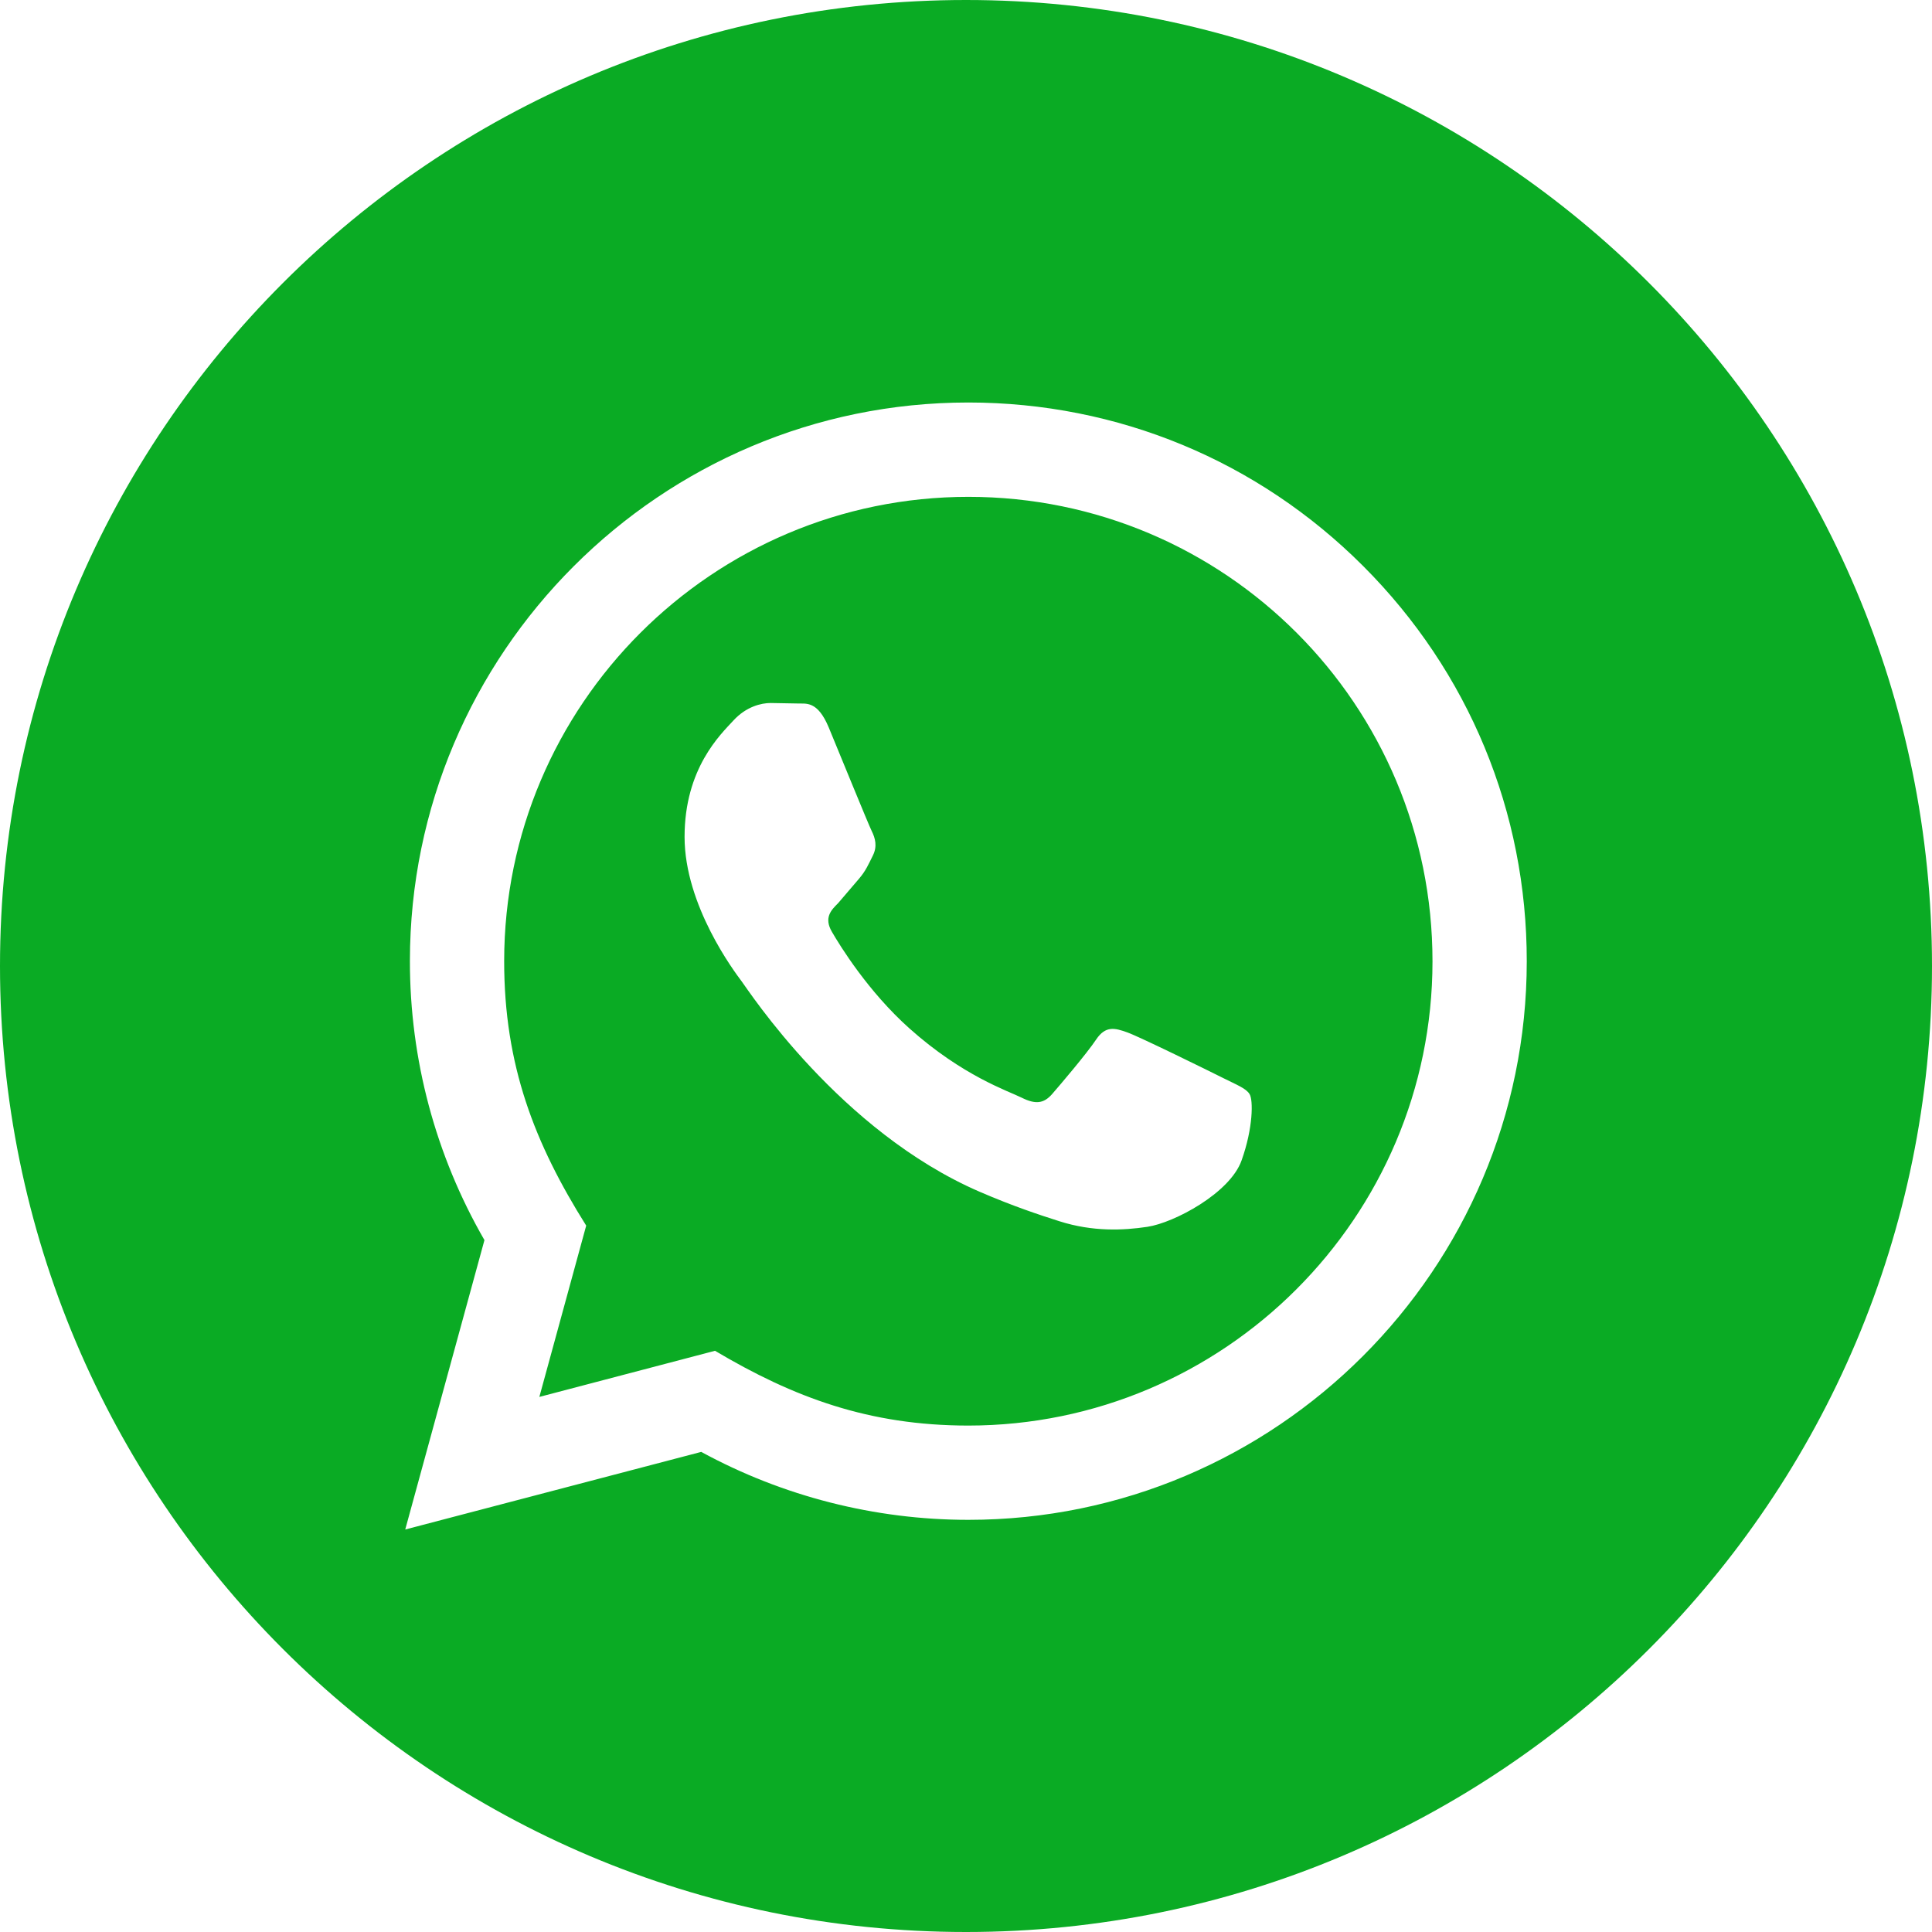
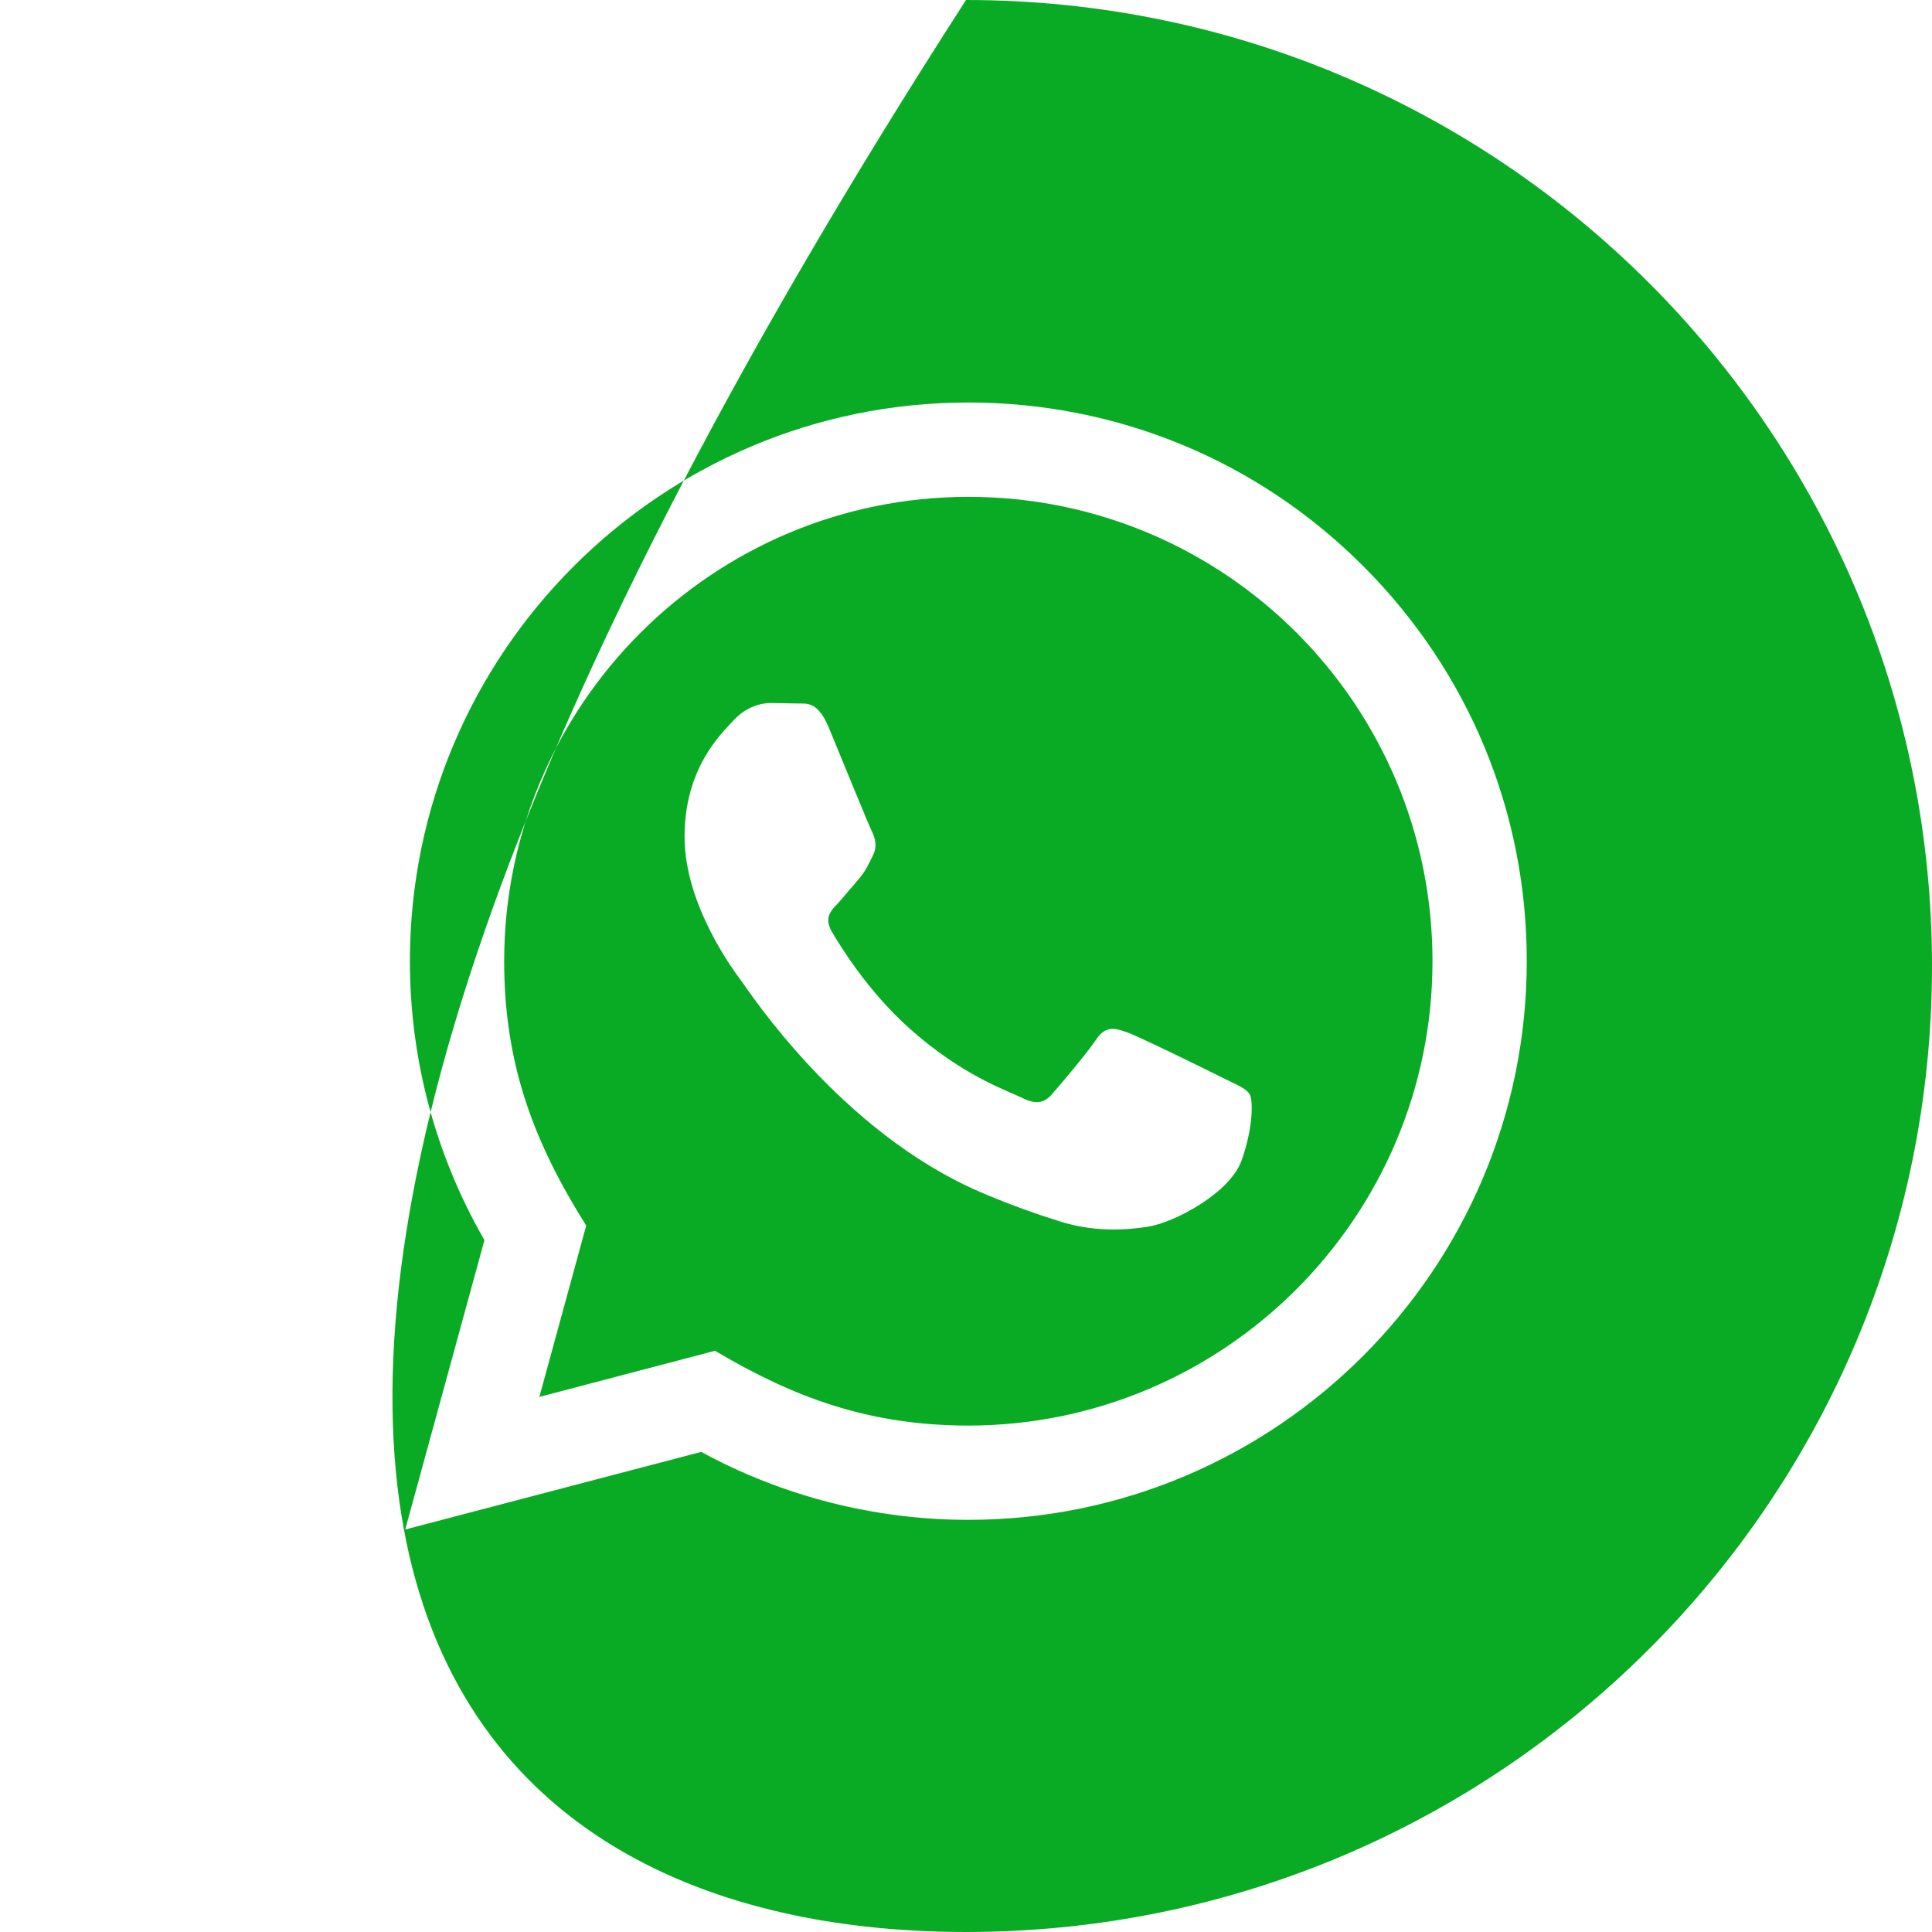
<svg xmlns="http://www.w3.org/2000/svg" width="411" height="411" viewBox="0 0 411 411" fill="none">
-   <path d="M206.031 105.695C151.556 105.695 107.271 149.981 107.254 204.438C107.237 226.666 113.761 243.312 124.704 260.728L114.737 297.17L152.104 287.358C168.852 297.29 184.83 303.249 205.962 303.267C260.386 303.267 304.722 258.964 304.739 204.524C304.757 149.946 260.643 105.713 206.031 105.695V105.695ZM264.119 246.874C261.653 253.81 249.785 260.129 244.083 260.985C238.962 261.756 232.489 262.064 225.382 259.803C221.067 258.433 215.535 256.601 208.463 253.553C178.682 240.692 159.245 210.706 157.755 208.737C156.266 206.75 145.631 192.639 145.631 178.031C145.631 163.424 153.303 156.231 156.026 153.269C158.749 150.306 161.951 149.553 163.938 149.553L169.623 149.655C171.438 149.741 173.887 148.97 176.302 154.759C178.768 160.701 184.71 175.309 185.447 176.799C186.183 178.288 186.68 180.018 185.686 182.005C184.693 183.991 184.197 185.224 182.724 186.954L178.271 192.16C176.781 193.632 175.24 195.242 176.97 198.222C178.699 201.202 184.659 210.912 193.478 218.789C204.815 228.91 214.388 232.044 217.351 233.516C220.313 234.989 222.043 234.75 223.789 232.78C225.519 230.794 231.205 224.115 233.191 221.135C235.178 218.173 237.147 218.652 239.87 219.645C242.593 220.639 257.183 227.814 260.146 229.304C263.108 230.794 265.095 231.53 265.831 232.763C266.602 233.996 266.602 239.938 264.119 246.874V246.874ZM205.5 0C92.013 0 0 92.013 0 205.5C0 318.987 92.013 411 205.5 411C318.987 411 411 318.987 411 205.5C411 92.013 318.987 0 205.5 0ZM205.997 323.32C186.115 323.32 166.524 318.319 149.176 308.866L86.207 325.375L103.058 263.811C92.663 245.795 87.183 225.348 87.201 204.421C87.218 138.918 140.511 85.625 205.997 85.625C237.781 85.642 267.612 98.006 290.029 120.457C312.463 142.908 324.81 172.757 324.793 204.507C324.776 270.01 271.483 323.32 205.997 323.32V323.32Z" fill="#0AAB24" />
+   <path d="M206.031 105.695C151.556 105.695 107.271 149.981 107.254 204.438C107.237 226.666 113.761 243.312 124.704 260.728L114.737 297.17L152.104 287.358C168.852 297.29 184.83 303.249 205.962 303.267C260.386 303.267 304.722 258.964 304.739 204.524C304.757 149.946 260.643 105.713 206.031 105.695V105.695ZM264.119 246.874C261.653 253.81 249.785 260.129 244.083 260.985C238.962 261.756 232.489 262.064 225.382 259.803C221.067 258.433 215.535 256.601 208.463 253.553C178.682 240.692 159.245 210.706 157.755 208.737C156.266 206.75 145.631 192.639 145.631 178.031C145.631 163.424 153.303 156.231 156.026 153.269C158.749 150.306 161.951 149.553 163.938 149.553L169.623 149.655C171.438 149.741 173.887 148.97 176.302 154.759C178.768 160.701 184.71 175.309 185.447 176.799C186.183 178.288 186.68 180.018 185.686 182.005C184.693 183.991 184.197 185.224 182.724 186.954L178.271 192.16C176.781 193.632 175.24 195.242 176.97 198.222C178.699 201.202 184.659 210.912 193.478 218.789C204.815 228.91 214.388 232.044 217.351 233.516C220.313 234.989 222.043 234.75 223.789 232.78C225.519 230.794 231.205 224.115 233.191 221.135C235.178 218.173 237.147 218.652 239.87 219.645C242.593 220.639 257.183 227.814 260.146 229.304C263.108 230.794 265.095 231.53 265.831 232.763C266.602 233.996 266.602 239.938 264.119 246.874V246.874ZM205.5 0C0 318.987 92.013 411 205.5 411C318.987 411 411 318.987 411 205.5C411 92.013 318.987 0 205.5 0ZM205.997 323.32C186.115 323.32 166.524 318.319 149.176 308.866L86.207 325.375L103.058 263.811C92.663 245.795 87.183 225.348 87.201 204.421C87.218 138.918 140.511 85.625 205.997 85.625C237.781 85.642 267.612 98.006 290.029 120.457C312.463 142.908 324.81 172.757 324.793 204.507C324.776 270.01 271.483 323.32 205.997 323.32V323.32Z" fill="#0AAB24" />
</svg>